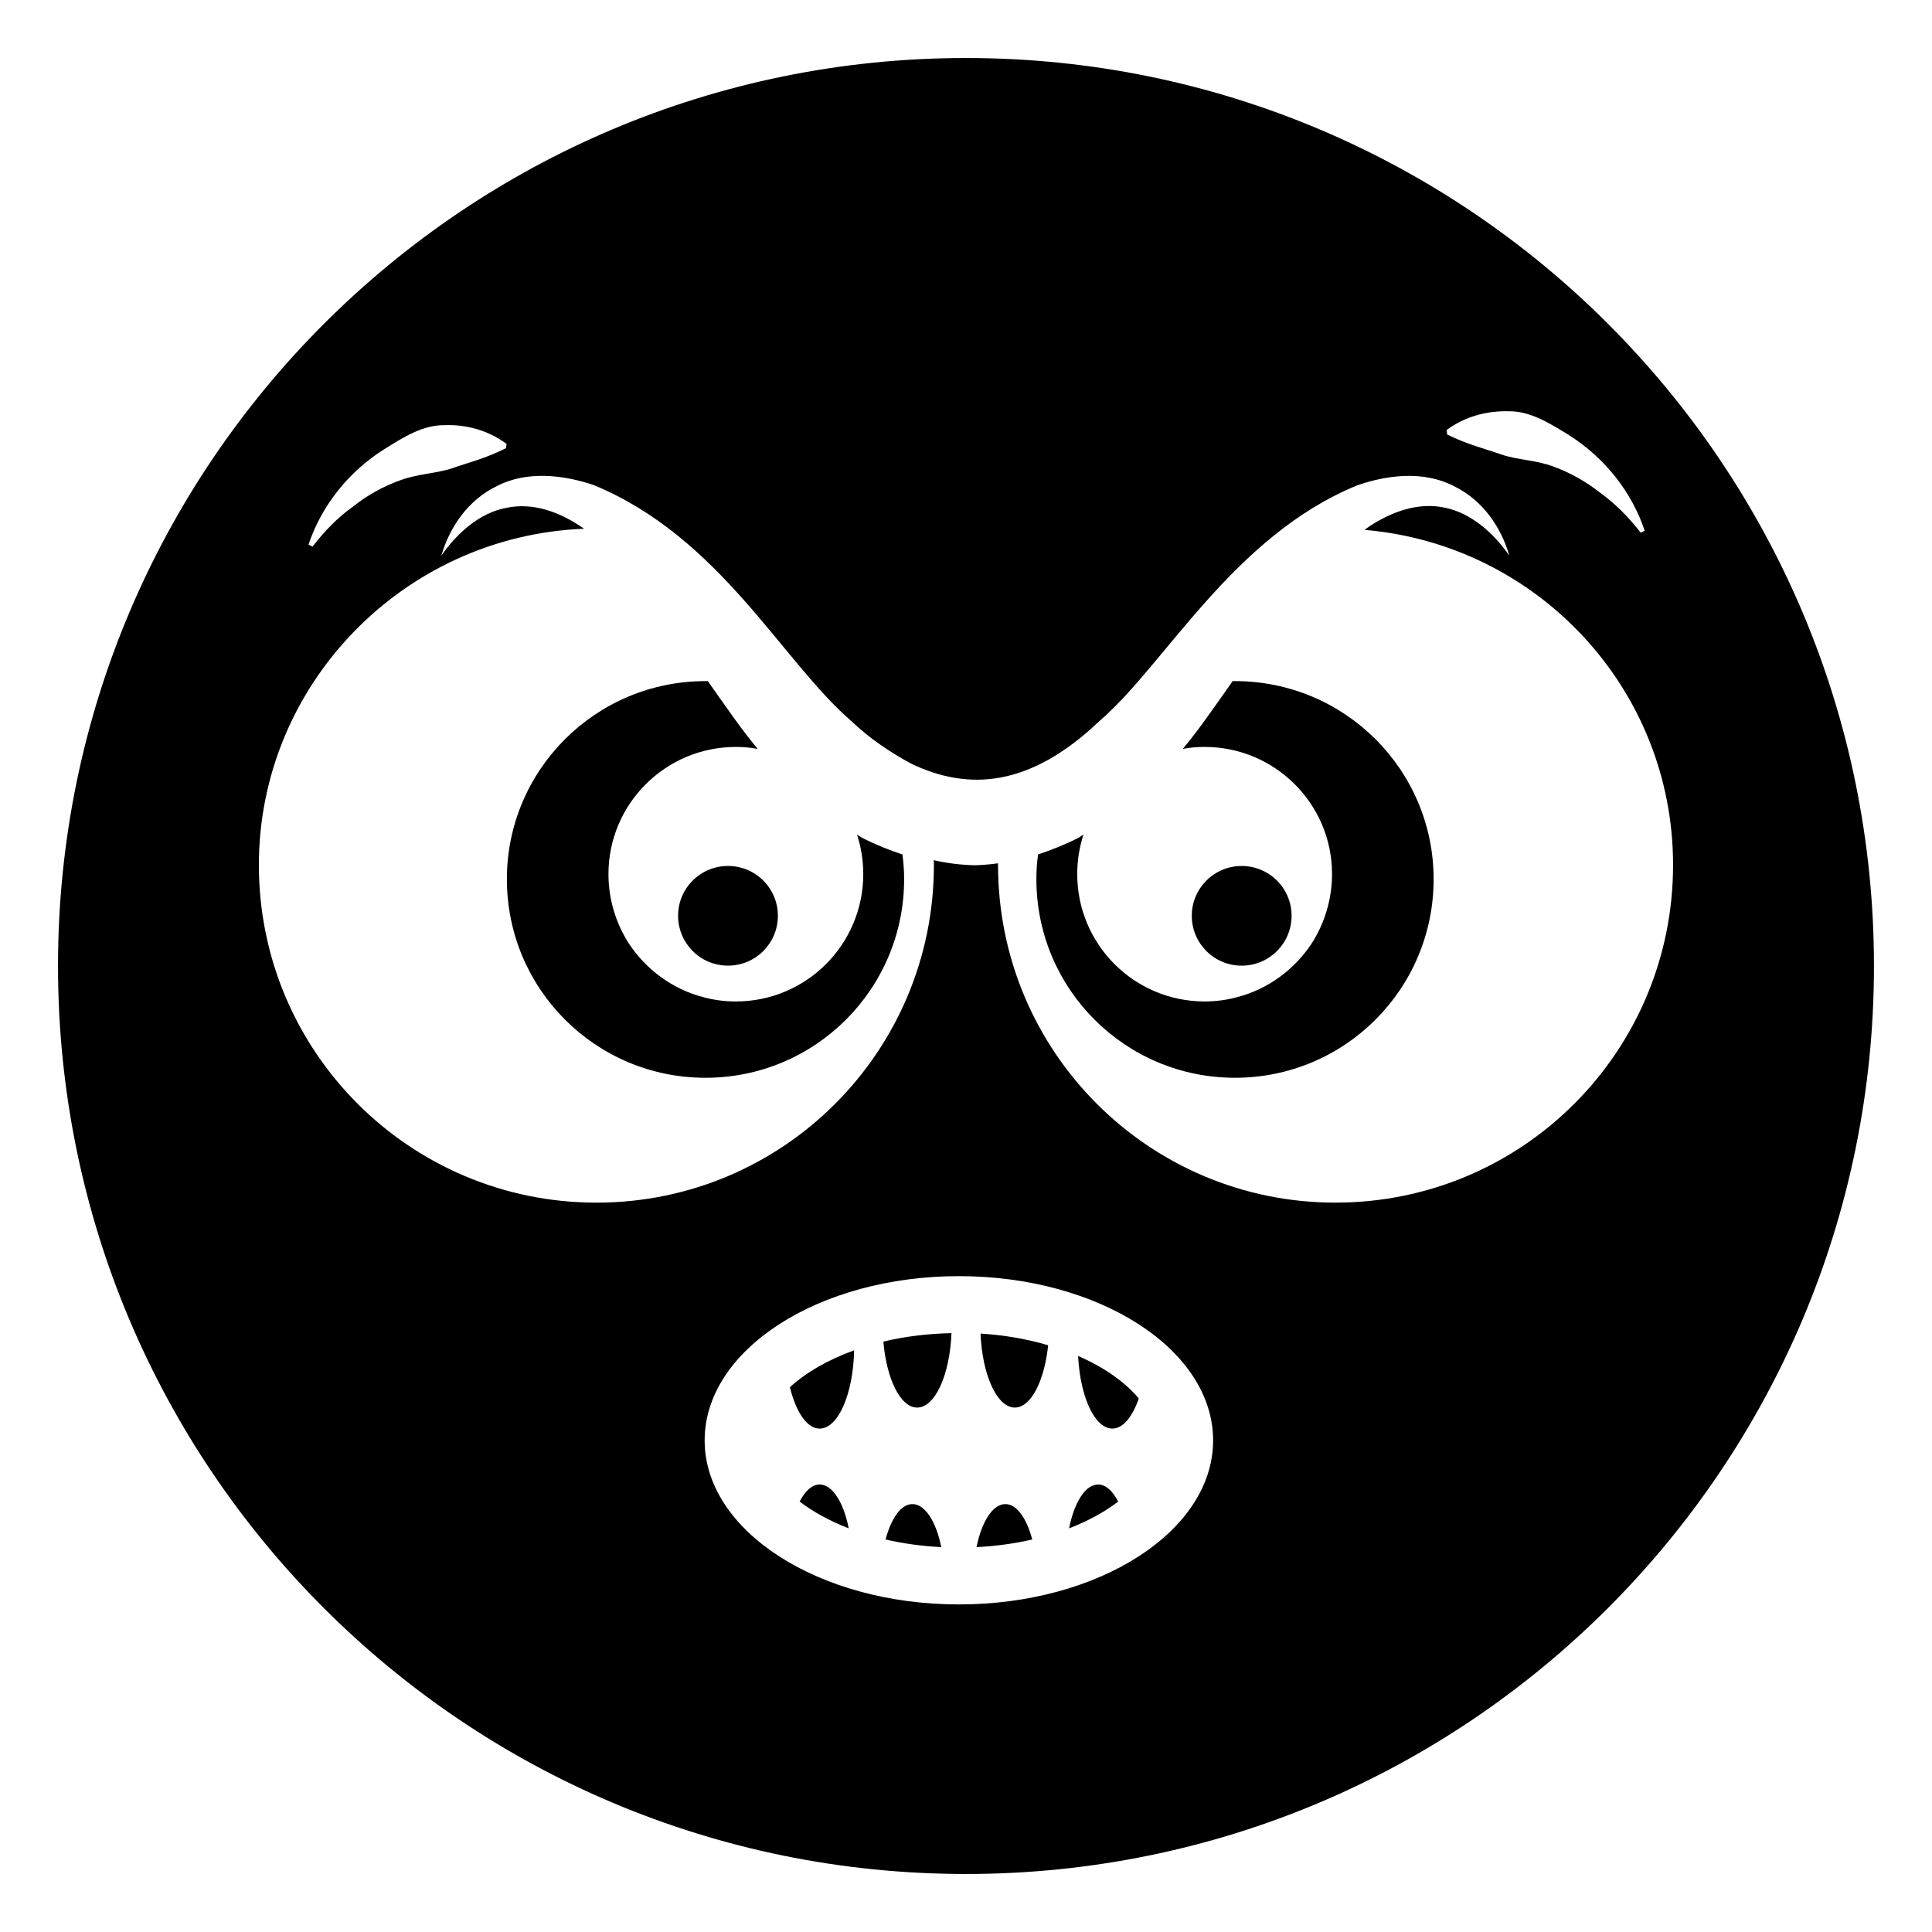
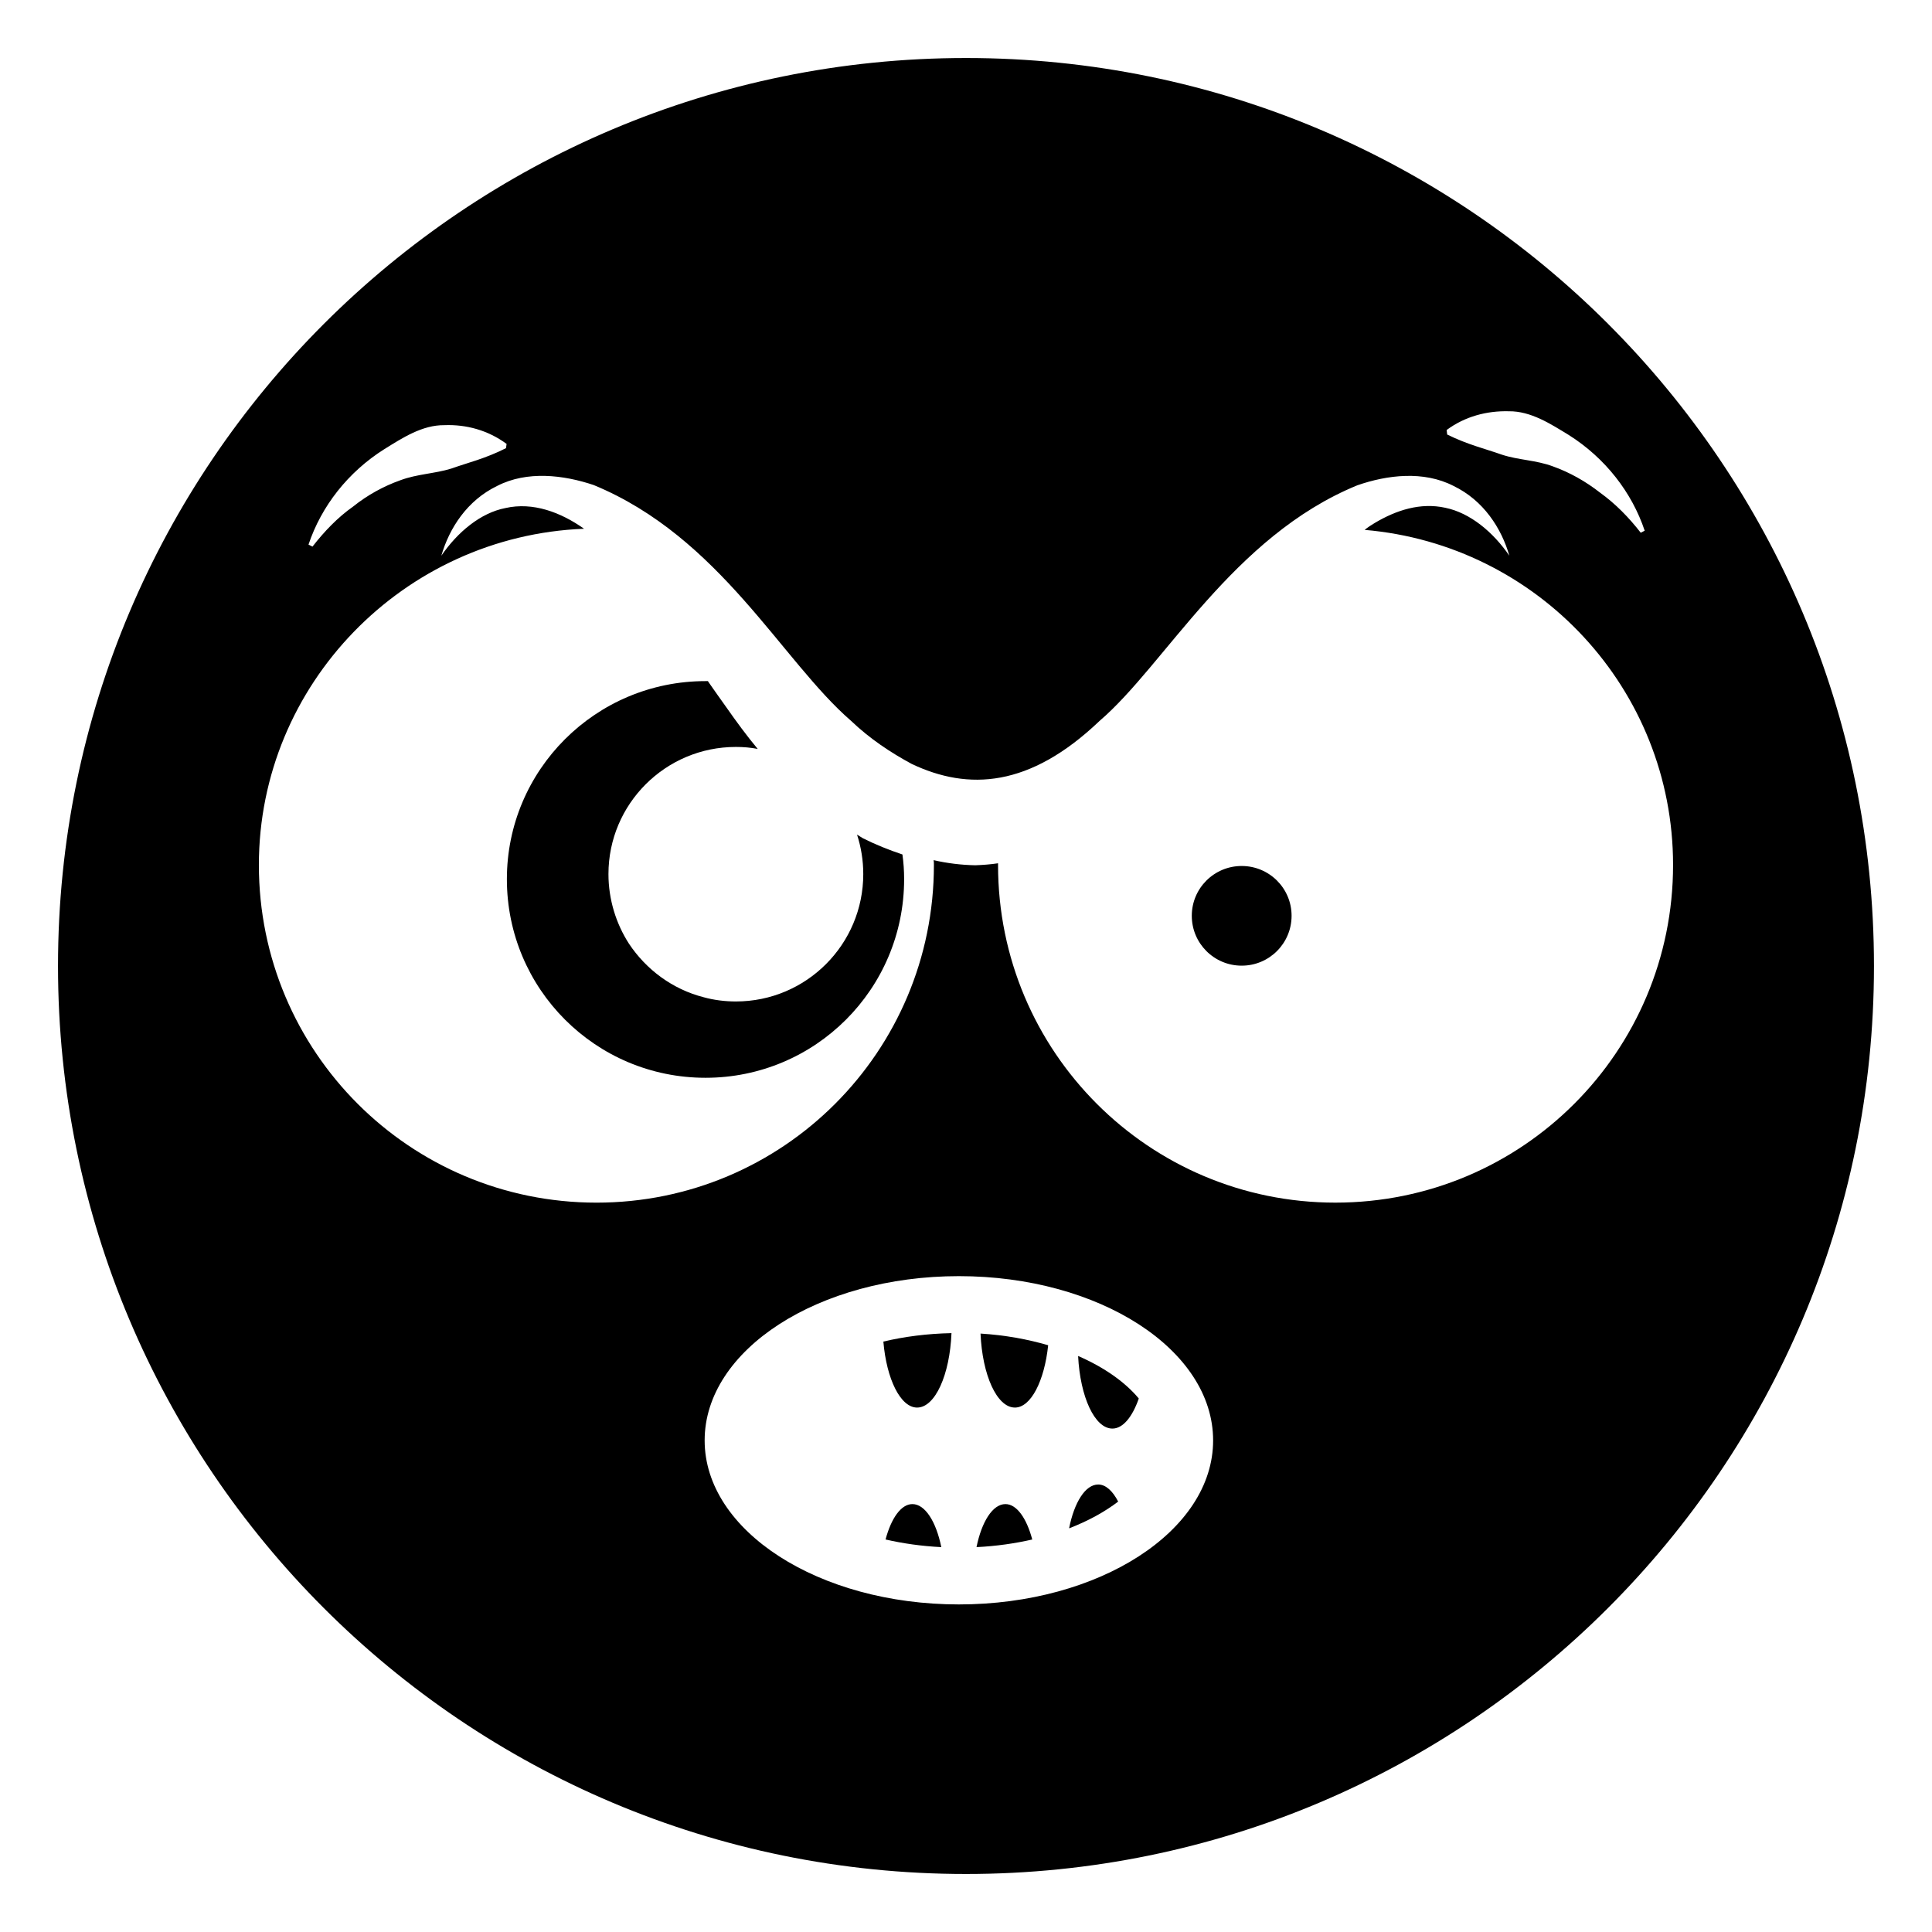
<svg xmlns="http://www.w3.org/2000/svg" fill="#000000" width="800px" height="800px" version="1.1" viewBox="144 144 512 512">
  <g>
    <path d="m570.16 229.83c-43.535-43.539-103.69-70.457-170.16-70.457s-126.63 26.922-170.17 70.457c-43.539 43.539-70.457 103.7-70.457 170.17s26.918 126.63 70.457 170.17c43.539 43.535 103.7 70.457 170.17 70.457 132.87 0 240.62-107.75 240.62-240.62 0-66.473-26.922-126.63-70.461-170.17zm-26.316 23.16c5.863-0.074 11.129 3.383 15.941 6.316 9.625 6.09 16.691 15.188 20.078 25.34l-1.055 0.527c-3.156-4.062-6.691-7.672-10.754-10.602-3.836-3.008-8.121-5.414-12.559-6.992-4.438-1.652-9.098-1.652-13.461-3.082-4.438-1.578-9.023-2.633-14.512-5.34l-0.148-1.203c4.887-3.613 10.68-5.117 16.469-4.965zm-297.93 10c4.738-2.934 10-6.391 15.867-6.316 5.789-0.227 11.578 1.352 16.469 4.965l-0.152 1.125c-5.488 2.781-10.078 3.836-14.512 5.414-4.363 1.352-9.023 1.43-13.461 3.082-4.438 1.578-8.723 3.91-12.559 6.992-4.059 2.859-7.594 6.543-10.754 10.602l-1.055-0.527c3.387-10.145 10.457-19.246 20.156-25.336zm152.2 306.2c-37.148 0-67.375-19.477-67.375-43.461 0-24.062 30.23-43.539 67.375-43.539 37.223 0 67.375 19.477 67.375 43.539 0 23.988-30.152 43.461-67.375 43.461zm99.785-106.48c-49.402 0-89.406-40.004-89.406-89.484v-0.449c-1.957 0.301-3.984 0.449-6.016 0.527-3.762-0.074-7.445-0.527-11.055-1.352 0.074 0.449 0.074 0.828 0.074 1.277 0 49.48-40.004 89.484-89.406 89.484-49.48 0-89.484-40.004-89.484-89.484 0-47.898 38.426-87.227 86.176-89.105-6.168-4.363-13.535-7.144-20.828-5.488-6.617 1.277-12.707 6.391-16.996 12.633 2.106-7.293 6.844-14.664 14.812-18.5 7.894-4.059 17.52-2.934 25.566-0.227 33.535 13.836 49.855 46.621 68.203 62.488 5.039 4.812 10.527 8.422 16.094 11.43 14.996 7.094 31.246 6.269 49.781-11.43 17.34-14.828 35.215-48.871 68.277-62.414 7.969-2.781 17.598-3.91 25.492 0.152 7.969 3.836 12.707 11.203 14.812 18.5-4.285-6.242-10.379-11.355-16.996-12.707-6.543-1.43-12.934 0.602-18.723 4.059-0.902 0.527-1.805 1.129-2.633 1.805 45.867 3.91 81.738 42.184 81.738 88.805 0 49.477-40.004 89.48-89.484 89.48z" />
-     <path d="m471.29 324.5h-0.676v0.074c-1.578 2.254-3.156 4.512-4.887 6.918-2.633 3.762-5.34 7.445-8.273 10.98 1.879-0.375 3.836-0.527 5.789-0.527 18.648 0 33.762 15.113 33.762 33.688 0 6.769-2.031 13.16-5.414 18.422-4.586 6.918-11.582 12.105-19.777 14.211-2.707 0.75-5.641 1.129-8.574 1.129-18.648 0-33.762-15.113-33.762-33.762 0-3.684 0.602-7.219 1.652-10.453-0.523 0.301-1.047 0.676-1.574 0.977-3.309 1.656-6.844 3.082-10.453 4.285-0.301 2.106-0.449 4.289-0.449 6.543 0 29.102 23.535 52.637 52.637 52.637 29.102 0 52.637-23.535 52.637-52.637 0-28.949-23.539-52.484-52.637-52.484z" />
    <path d="m372.7 366.16c-0.527-0.301-1.051-0.676-1.578-0.977 1.051 3.234 1.652 6.769 1.652 10.453 0 18.648-15.113 33.762-33.762 33.762-2.934 0-5.867-0.375-8.574-1.129-8.195-2.106-15.188-7.293-19.777-14.211-3.383-5.266-5.414-11.656-5.414-18.422 0-18.574 15.113-33.688 33.762-33.688 1.957 0 3.91 0.152 5.789 0.527-2.934-3.535-5.641-7.219-8.273-10.98-1.73-2.406-3.309-4.66-4.887-6.918l0.004-0.074h-0.676c-29.102 0-52.637 23.535-52.637 52.484 0 29.102 23.535 52.637 52.637 52.637s52.637-23.535 52.637-52.637c0-2.254-0.152-4.438-0.449-6.543-3.609-1.203-7.144-2.629-10.453-4.285z" />
-     <path d="m323.7 386.68c0 7.312 5.91 13.223 13.223 13.223s13.223-5.91 13.223-13.223c0-7.281-5.91-13.191-13.223-13.191s-13.223 5.91-13.223 13.191z" />
    <path d="m473.06 399.91c7.312 0 13.223-5.91 13.223-13.223 0-7.281-5.91-13.191-13.223-13.191s-13.223 5.91-13.223 13.191c-0.004 7.312 5.91 13.223 13.223 13.223z" />
    <path d="m435.04 537.41c-3.438 0-6.359 4.766-7.719 11.617 5.094-1.965 9.465-4.391 13.008-7.09-1.449-2.805-3.289-4.527-5.289-4.527z" />
    <path d="m410.45 542.6c-3.375 0-6.297 4.664-7.664 11.406 5.262-0.266 10.199-0.973 14.773-2.023-1.492-5.617-4.109-9.383-7.109-9.383z" />
-     <path d="m361.2 537.41c-2 0-3.836 1.723-5.289 4.523 3.543 2.699 7.91 5.125 13.008 7.09-1.363-6.852-4.285-11.613-7.719-11.613z" />
    <path d="m385.79 542.6c-2.996 0-5.613 3.762-7.109 9.379 4.574 1.051 9.512 1.762 14.773 2.027-1.367-6.738-4.285-11.406-7.664-11.406z" />
-     <path d="m361.2 522.59c4.934 0 8.922-9.215 9.156-20.746-7.055 2.543-12.84 5.949-17.02 9.777 1.582 6.519 4.504 10.969 7.863 10.969z" />
    <path d="m387.04 517.02c4.785 0 8.668-8.684 9.113-19.727-6.492 0.137-12.551 0.93-18.051 2.238 0.844 9.965 4.547 17.488 8.938 17.488z" />
    <path d="m429.71 503.35c0.539 10.809 4.379 19.238 9.094 19.238 2.809 0 5.309-3.144 6.984-7.973-3.562-4.277-9.055-8.215-16.078-11.266z" />
    <path d="m412.96 517.02c4.242 0 7.816-7.047 8.816-16.516-5.41-1.582-11.406-2.691-17.926-3.094 0.469 10.988 4.34 19.609 9.109 19.609z" />
  </g>
</svg>